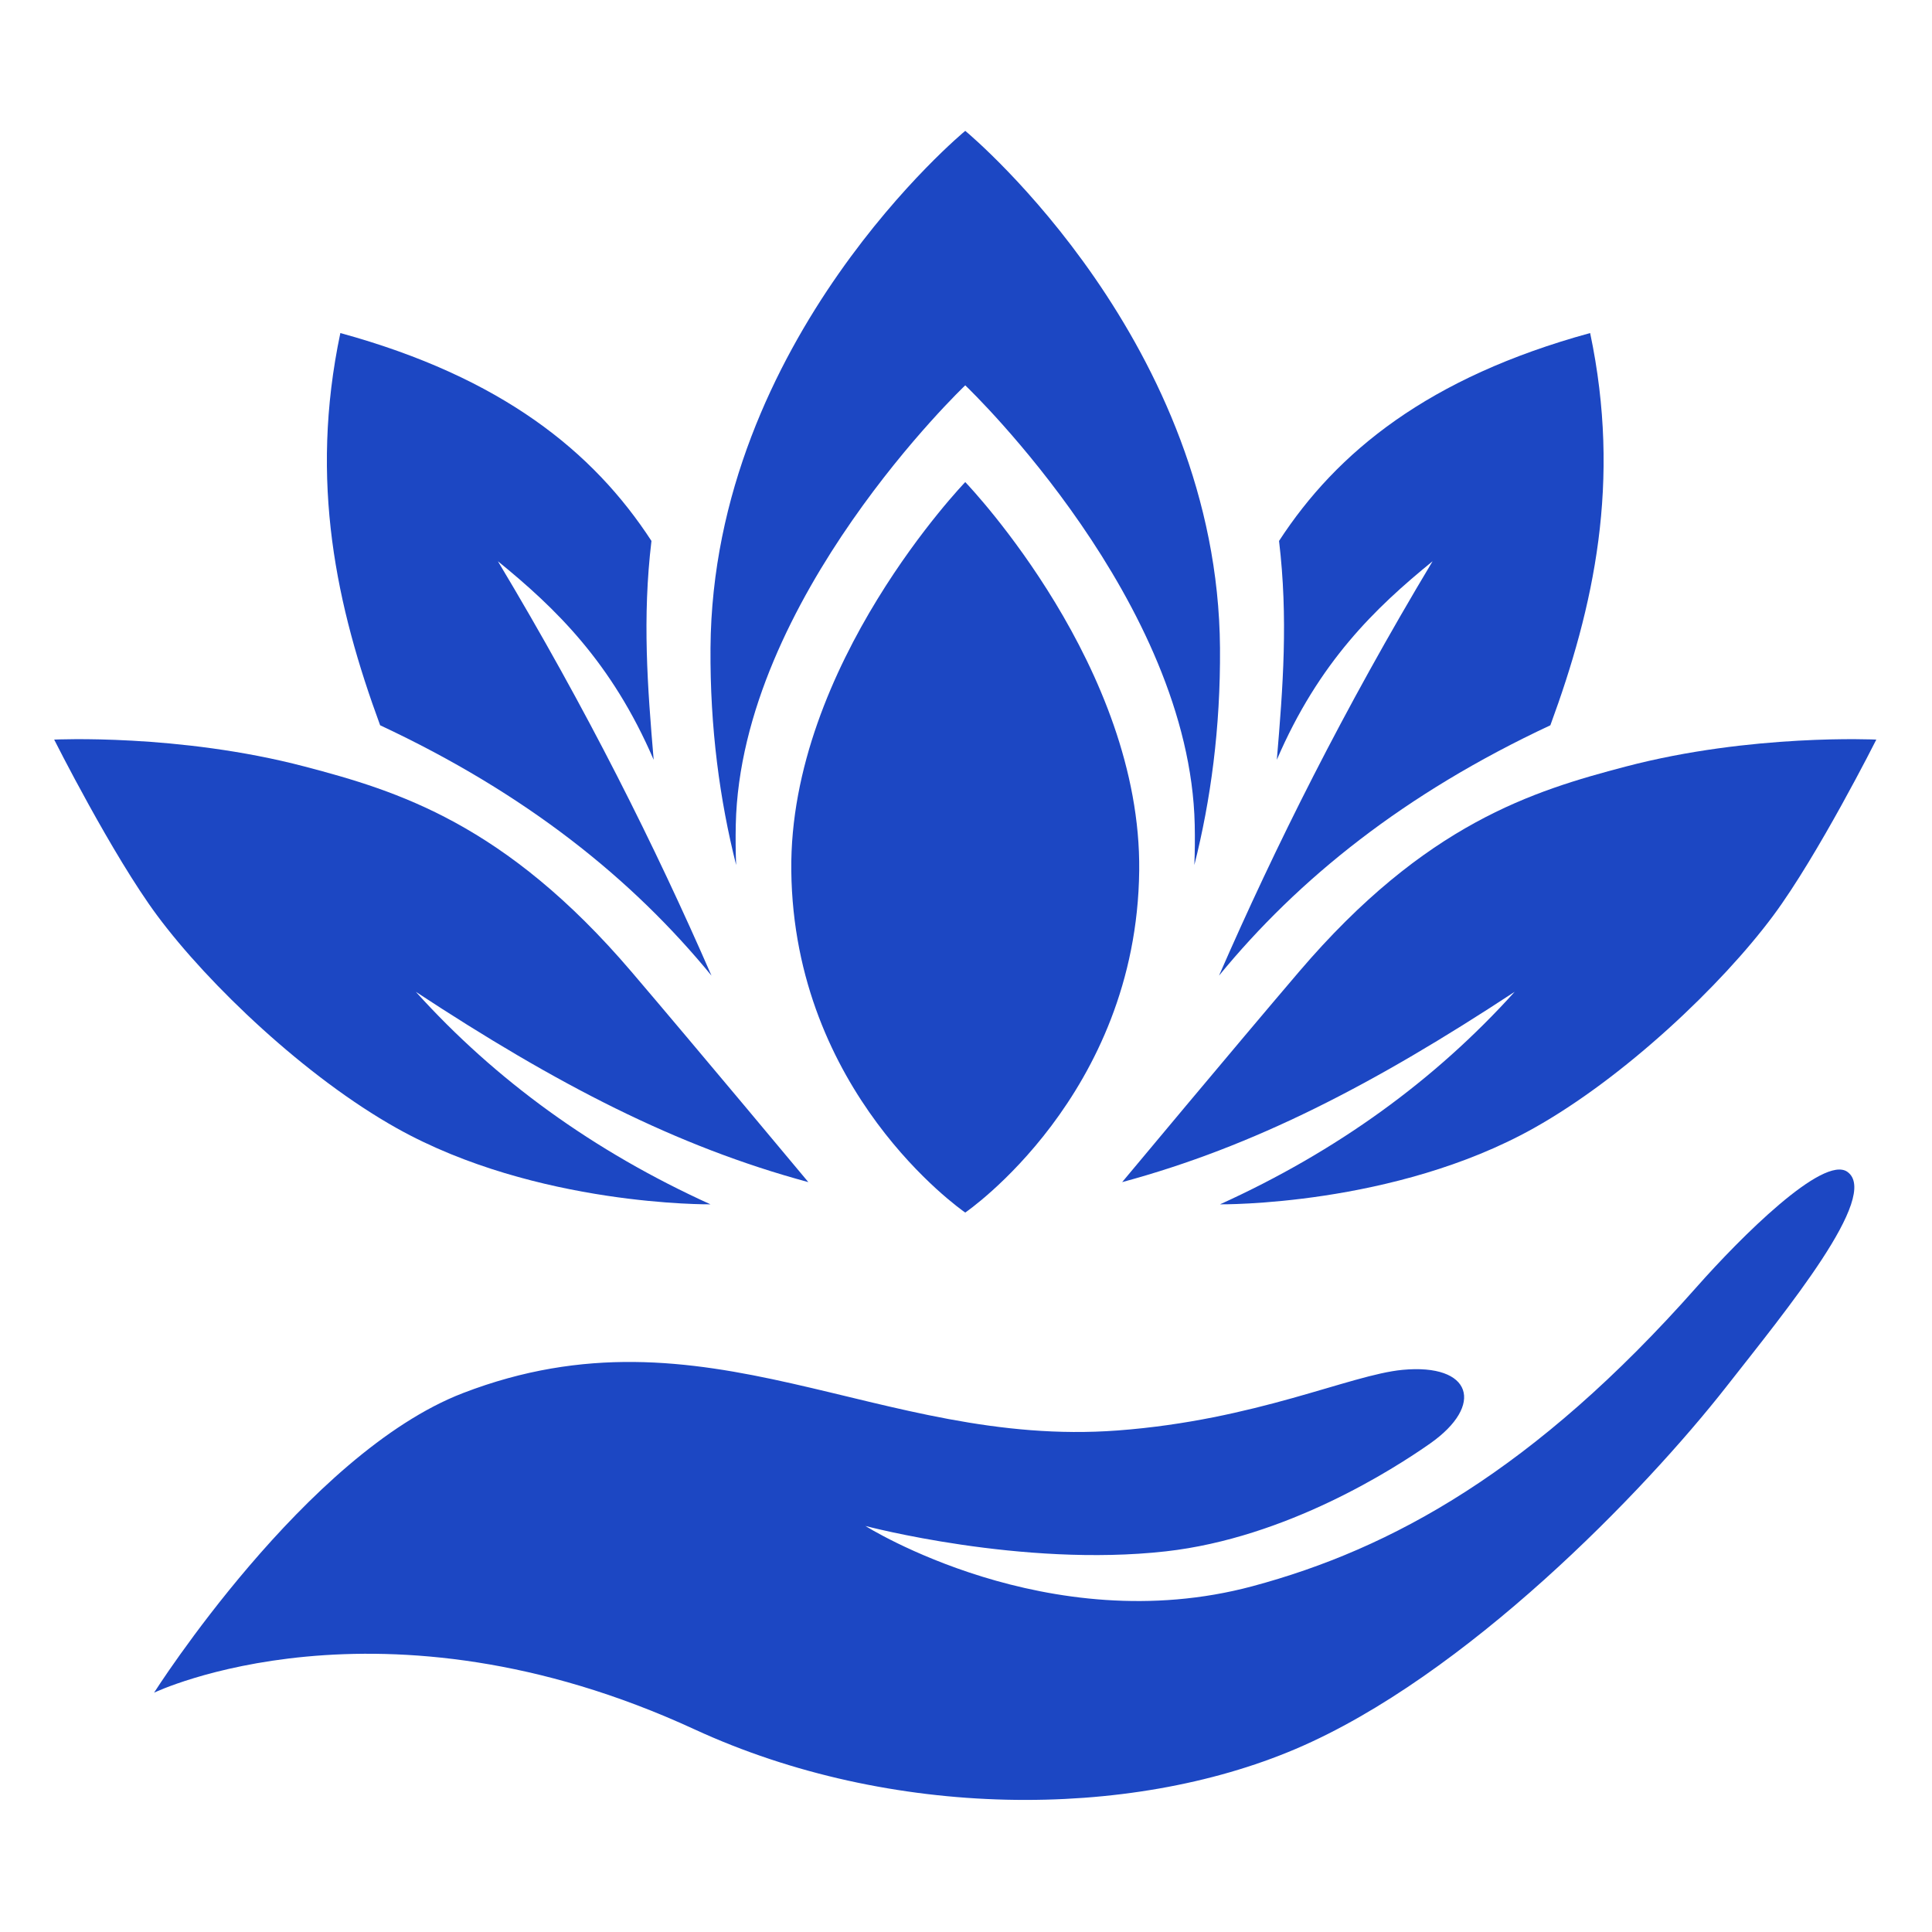
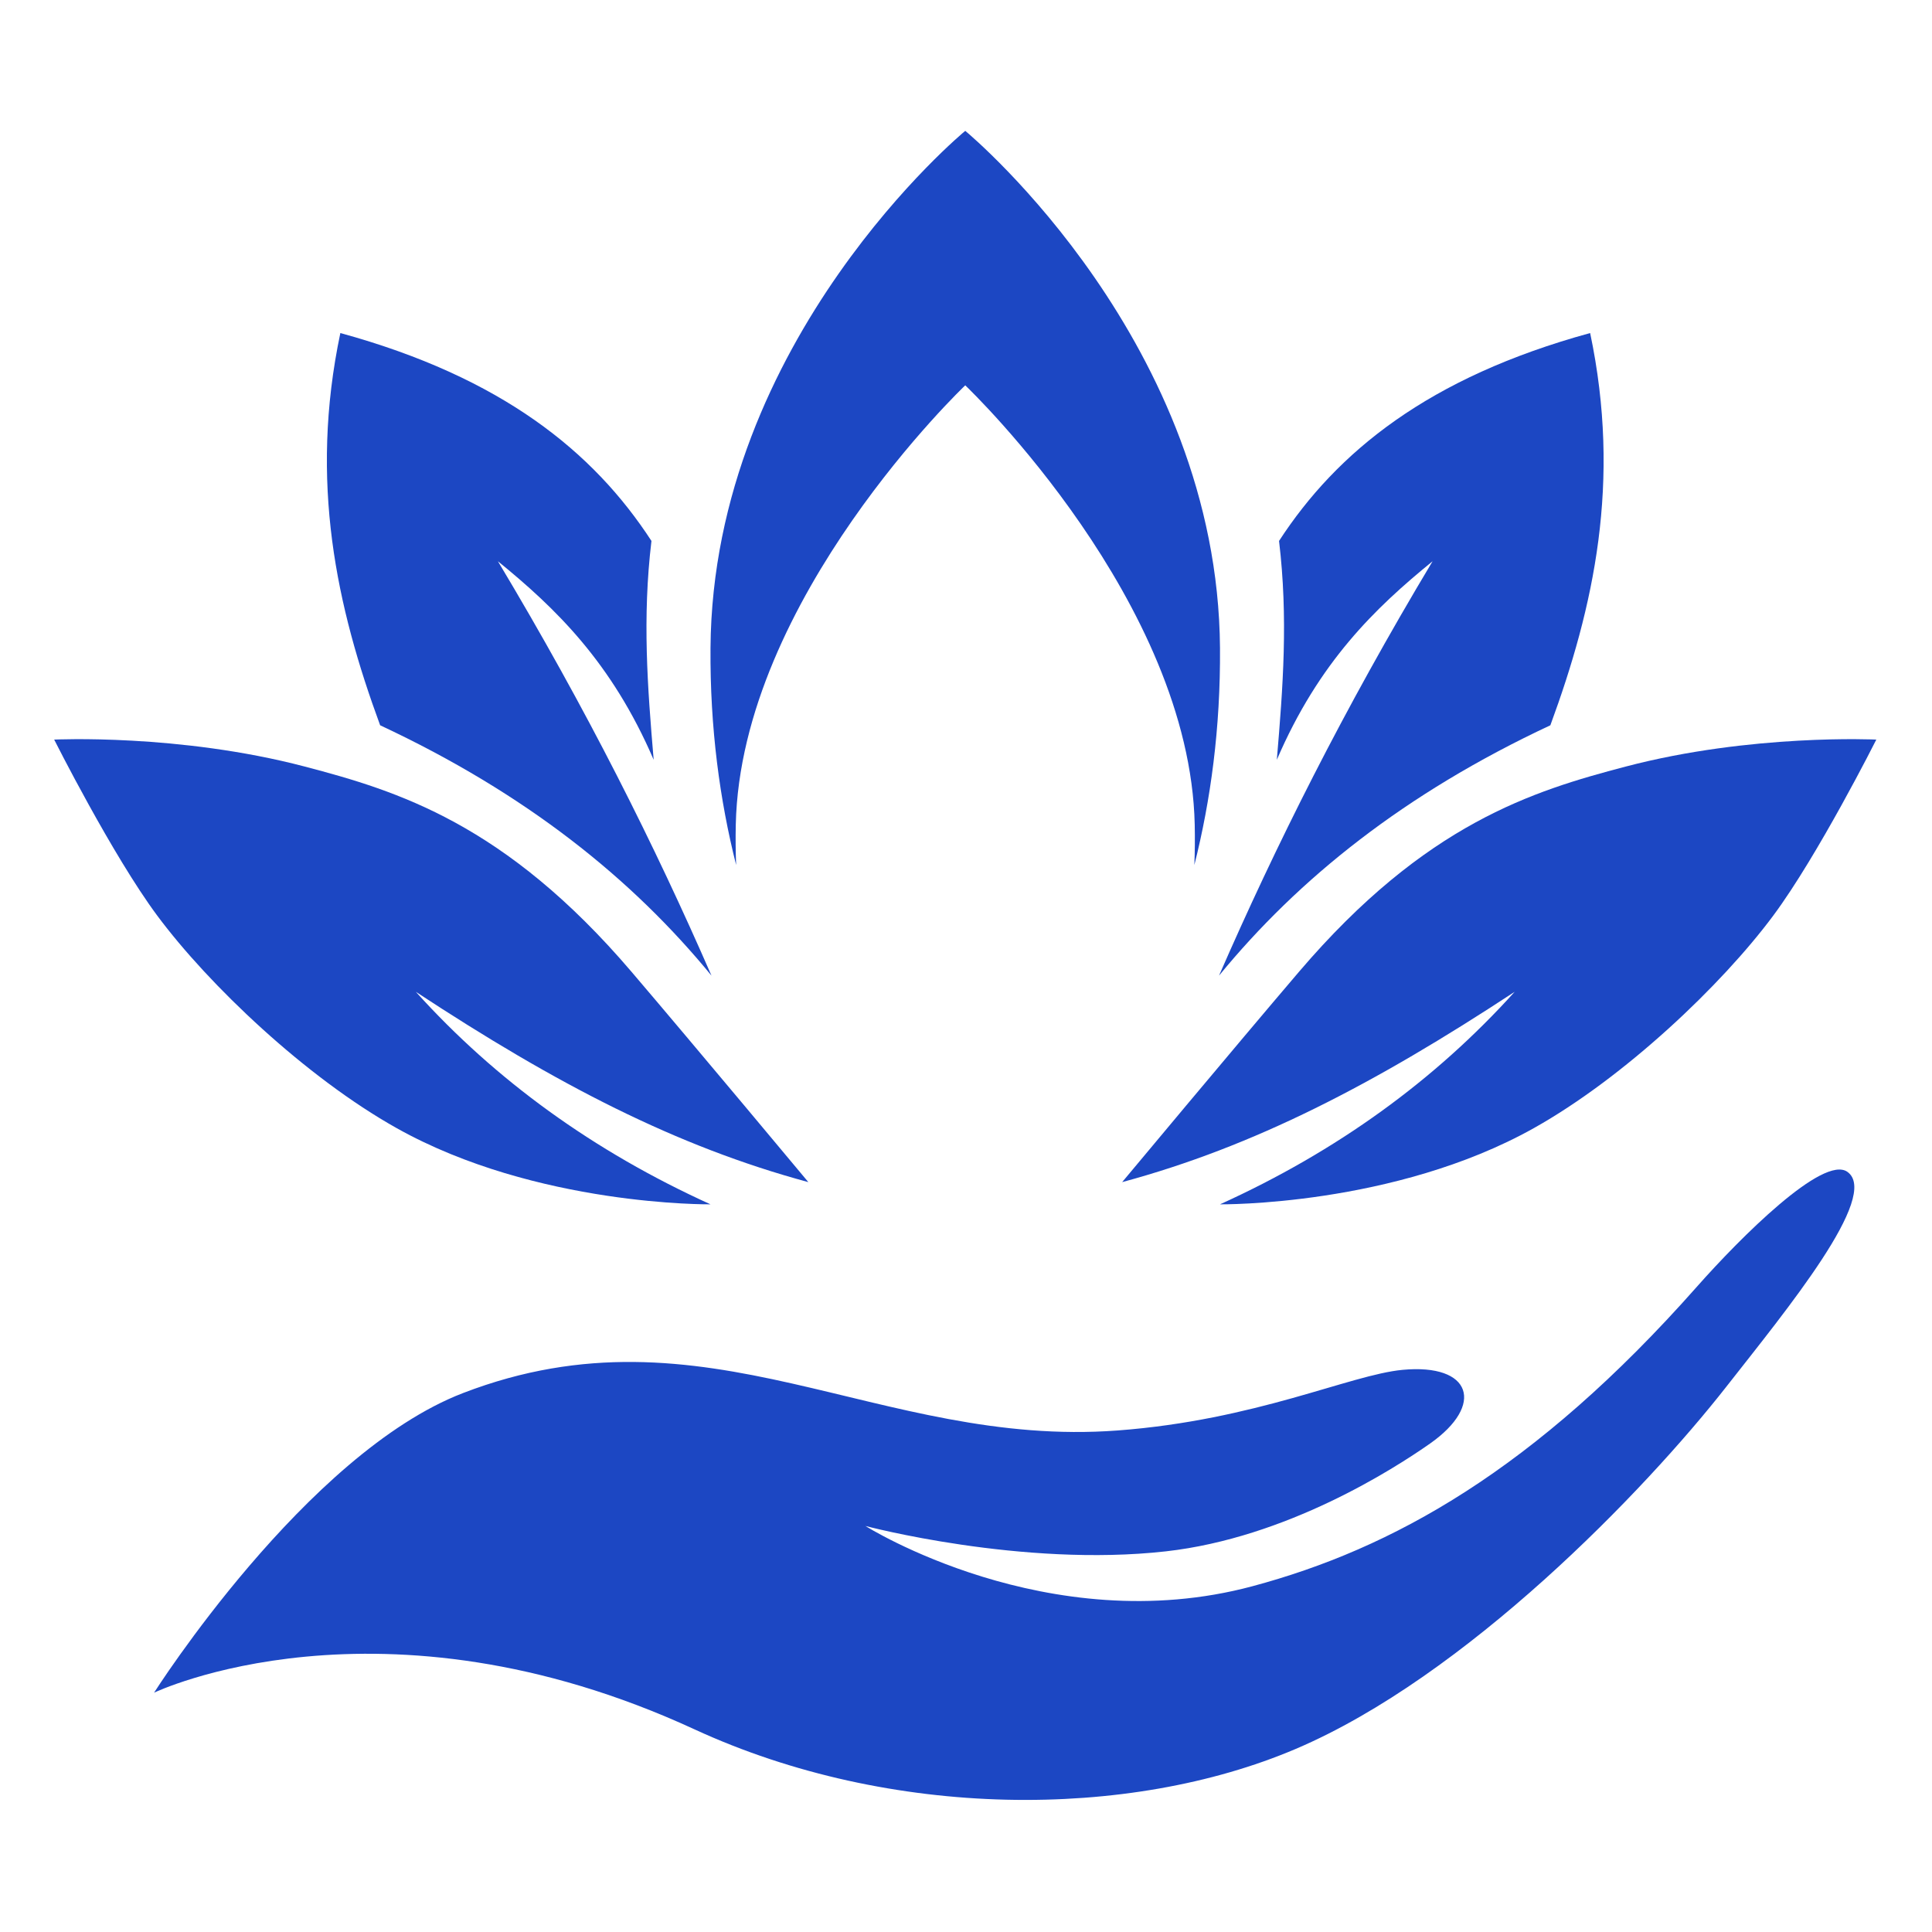
<svg xmlns="http://www.w3.org/2000/svg" width="100%" height="100%" viewBox="0 0 512 512" version="1.1" xml:space="preserve" style="fill-rule:evenodd;clip-rule:evenodd;stroke-linejoin:round;stroke-miterlimit:1.414;">
  <g transform="matrix(0.214,0,0,0.214,-65.199,-3.045)">
    <path d="M819.6,1242.43C918.36,1351.89 1039.69,1439.91 1184.5,1505.63C1184.5,1505.63 969.13,1508.25 796.03,1411.35C683.65,1348.44 563.2,1233.98 499.43,1148.15C443.74,1073.19 371.76,930.124 371.76,930.124C371.76,930.124 526.28,922.582 682.1,963.515C796.56,993.583 930,1033.98 1086.73,1217.68C1166.44,1311.11 1305.7,1478.13 1305.7,1478.13C1142.09,1433.95 994.04,1357.1 819.6,1242.43Z" style="fill:rgb(28,71,195);" />
    <path d="M1888.59,684.109C1960.36,573.764 2073.82,481.468 2273.85,426.658C2312.7,611.131 2278.49,765.784 2224.58,912.395C2043.96,996.834 1912.51,1102.46 1814.26,1222.42C1884.19,1062.11 1968.31,893.431 2078.75,709.25C2007.47,767.285 1937.87,834.214 1885.85,955.119C1893.48,865.082 1900.01,779.512 1888.59,684.109Z" style="fill:rgb(28,71,195);" />
    <path d="M495.451,2110.4C495.451,2110.4 683.523,1814.18 878.089,1739.33C1178.99,1623.56 1392.26,1807.88 1688.66,1785.68C1860.08,1772.85 1976.47,1716.77 2041.48,1710.61C2127.49,1702.47 2143.6,1754.22 2075.49,1801.94C2030.72,1833.31 1898.05,1918.58 1748.3,1935.38C1570.05,1955.38 1376.35,1903.93 1376.35,1903.93C1376.35,1903.93 1602.34,2046.47 1855.61,1978.57C2028.33,1932.26 2204.85,1835.18 2405.98,1607.73C2459.59,1547.11 2562.46,1444.07 2592.43,1465.41C2633.6,1494.73 2517.08,1636.31 2442.51,1731.47C2341.09,1860.92 2119.59,2090.53 1909.12,2180.09C1702.62,2267.97 1407.72,2267.87 1164.61,2155.74C775.192,1976.12 495.451,2110.4 495.451,2110.4Z" style="fill:rgb(28,71,195);" />
    <path d="M2180.4,1242.43C2081.64,1351.89 1960.31,1439.91 1815.5,1505.63C1815.5,1505.63 2030.87,1508.25 2203.97,1411.35C2316.35,1348.44 2436.8,1233.98 2500.57,1148.15C2556.26,1073.19 2628.24,930.124 2628.24,930.124C2628.24,930.124 2473.72,922.582 2317.9,963.515C2203.44,993.583 2070,1033.98 1913.27,1217.68C1833.56,1311.11 1694.3,1478.13 1694.3,1478.13C1857.91,1433.95 2005.96,1357.1 2180.4,1242.43Z" style="fill:rgb(28,71,195);" />
    <path d="M1111.41,684.109C1039.64,573.764 926.18,481.468 726.15,426.658C687.3,611.131 721.51,765.784 775.42,912.395C956.04,996.834 1087.49,1102.46 1185.74,1222.42C1115.81,1062.11 1031.69,893.431 921.25,709.25C992.53,767.285 1062.13,834.214 1114.15,955.119C1106.52,865.082 1099.99,779.512 1111.41,684.109Z" style="fill:rgb(28,71,195);" />
-     <path d="M1499.85,1515.72C1493.42,1511.27 1287.65,1366.54 1284.58,1092.45C1281.72,837.592 1500,611.226 1500,611.226L1500.16,611.391C1506.77,618.305 1718.24,841.573 1715.42,1092.45C1712.3,1370.89 1500,1515.83 1500,1515.83L1499.85,1515.72Z" style="fill:rgb(28,71,195);" />
    <path d="M1216.28,1085.4C1196.13,1005.63 1183.81,916.001 1184.53,816.607C1187.28,434.065 1500,176.28 1500,176.28L1500.23,176.468C1509.69,184.364 1812.76,440.041 1815.47,816.607C1816.19,916.002 1803.87,1005.63 1783.72,1085.41C1784.38,1069.27 1784.54,1052.63 1784.17,1035.49C1778.23,760.087 1508.62,499.672 1500.2,491.603L1500,491.41C1500,491.41 1221.86,755.716 1215.83,1035.49C1215.46,1052.63 1215.63,1069.27 1216.28,1085.4Z" style="fill:rgb(28,71,195);" />
  </g>
</svg>